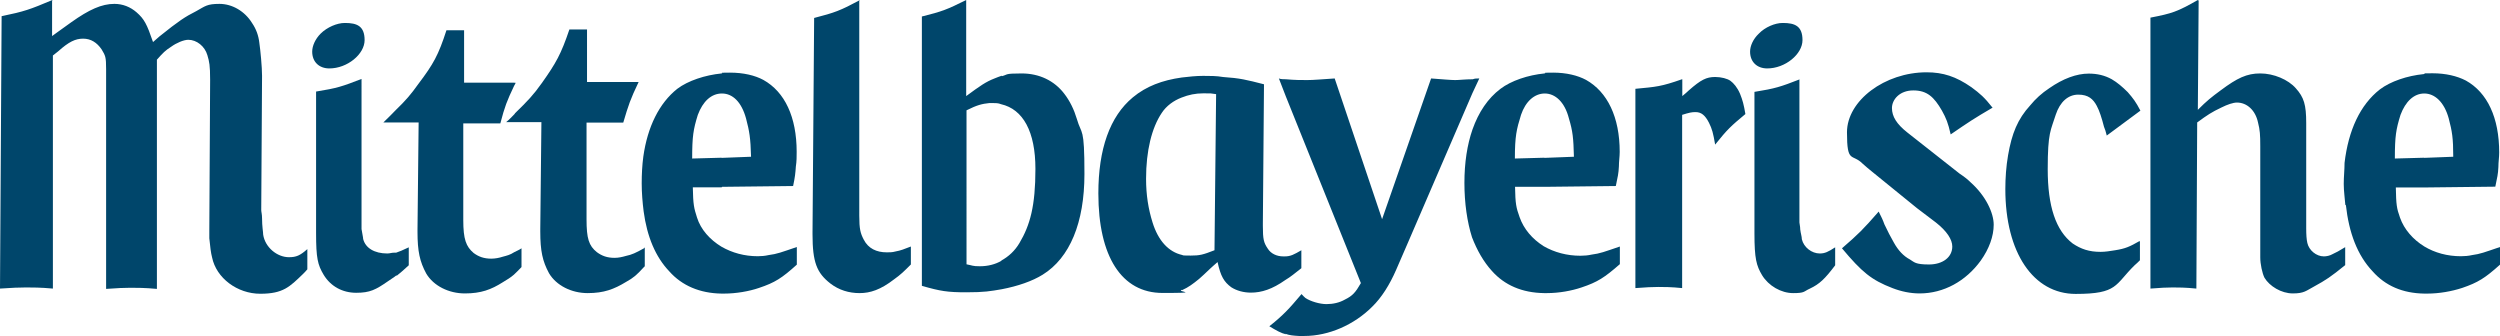
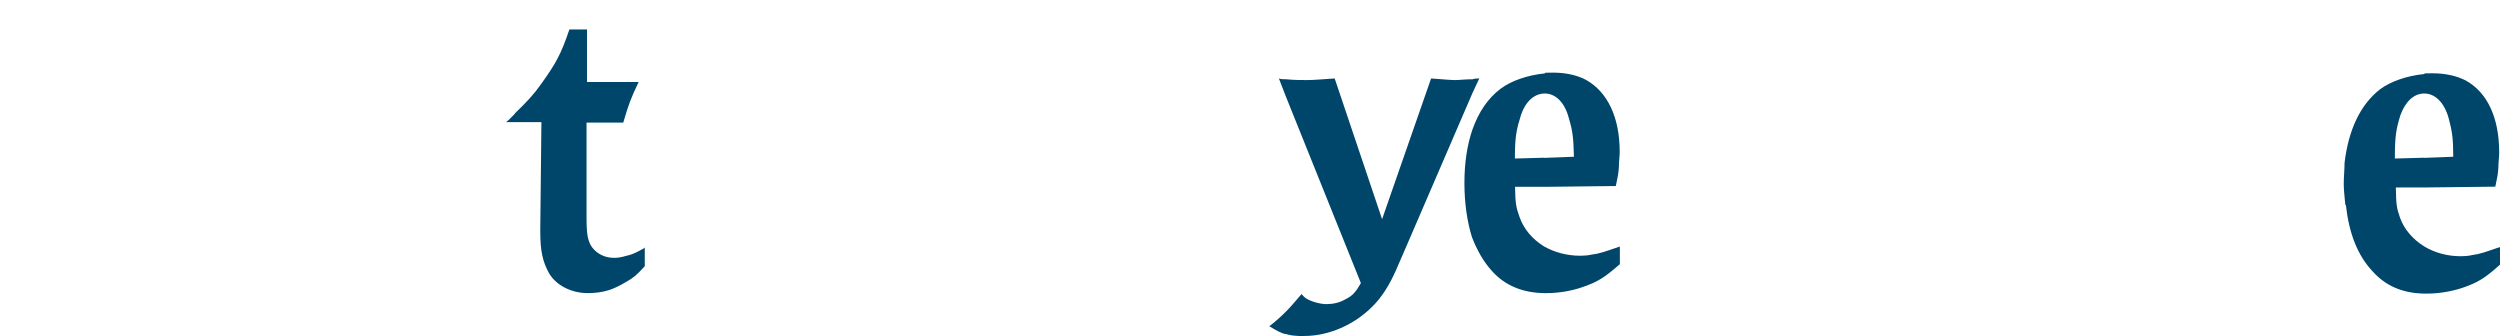
<svg xmlns="http://www.w3.org/2000/svg" id="svg6402" viewBox="0 0 154.55 20.77">
  <defs>
    <style>
      .cls-1 {
        fill: #00466b;
      }
    </style>
  </defs>
-   <path id="path5359" class="cls-1" d="M103.98,4.9c-1.28.45-1.59.47-2.88.59v12.32c.61-.05,1.09-.07,1.42-.07s.8,0,1.47.07V7.1c.45-.14.59-.17.83-.17.35,0,.59.19.83.66.19.38.26.64.38,1.35.76-.95.97-1.14,1.87-1.89-.1-.59-.17-.85-.33-1.25-.17-.4-.4-.66-.59-.8-.19-.14-.57-.24-.95-.24-.54,0-.88.17-1.63.83-.1.1-.21.19-.4.35v-1.02h0v-.02h0ZM111.27,4.9c-1.21.47-1.51.57-2.81.78v8.75c0,1.56.12,1.99.47,2.58.4.66,1.18,1.11,1.92,1.11s.64-.1,1.04-.28c.59-.28.92-.59,1.56-1.44v-1.11c-.43.28-.64.38-.95.38-.5,0-.99-.38-1.11-.88,0-.17-.07-.35-.1-.61,0-.19-.05-.35-.05-.43V4.9h.02,0ZM123.19,6.67c-.52-.66-.78-.88-1.32-1.28-.95-.66-1.75-.92-2.77-.92-2.58,0-4.92,1.75-4.92,3.71s.31,1.28.97,1.94c.19.17.4.35.59.5l2.77,2.25,1.16.88c.69.54,1.02,1.06,1.02,1.49,0,.66-.59,1.11-1.44,1.11s-.9-.14-1.18-.31c-.4-.21-.73-.57-.99-1.04-.19-.33-.4-.73-.59-1.14-.07-.21-.19-.47-.35-.78-.97,1.11-1.23,1.37-2.27,2.27,1.23,1.47,1.82,1.96,3.12,2.46.54.21,1.11.33,1.68.33,1.49,0,2.86-.76,3.78-2.03.52-.73.8-1.51.8-2.22s-.47-1.77-1.44-2.63c-.17-.17-.4-.35-.66-.52l-3.24-2.55c-.66-.52-.95-.99-.95-1.51s.47-1.09,1.32-1.09,1.28.4,1.77,1.25c.26.47.38.76.54,1.47,1.14-.78,1.42-.97,2.6-1.66M132.27,14.9c-.61.35-.88.47-1.51.57-.31.05-.61.1-.9.1-.71,0-1.21-.17-1.73-.52-1.04-.8-1.54-2.29-1.54-4.59s.19-2.39.5-3.38c.26-.78.76-1.23,1.39-1.23s.92.28,1.14.69c.17.31.31.76.45,1.3.05.12.12.31.17.54.95-.71,1.18-.88,2.08-1.54-.28-.54-.45-.76-.78-1.14-.33-.33-.66-.61-.99-.8-.43-.24-.9-.35-1.42-.35-.76,0-1.59.31-2.44.9-.47.31-.85.66-1.18,1.06-.78.85-1.14,1.75-1.37,3.08-.12.69-.17,1.42-.17,2.1,0,3.93,1.73,6.48,4.35,6.48s2.41-.57,3.64-1.77c.12-.1.21-.19.33-.31v-1.14h0l-.02-.05h0ZM135.87,0c-1.28.73-1.59.83-2.93,1.09v16.75c.59-.05,1.06-.07,1.37-.07s.8,0,1.47.07l.05-10.27c.64-.47.9-.64,1.49-.92.38-.19.73-.31.97-.31.61,0,1.14.47,1.3,1.23.12.47.14.76.14,1.47v6.88c0,.4.12.97.26,1.25.31.52,1.04.97,1.75.97s.83-.17,1.32-.43c.73-.4,1.02-.59,1.92-1.32v-1.11c-.43.26-.52.31-.78.43-.17.1-.38.14-.54.14-.47,0-.92-.38-1.02-.83-.05-.21-.07-.52-.07-.9v-6.51c0-1.14-.14-1.59-.64-2.15-.47-.54-1.37-.92-2.2-.92s-1.42.28-2.44,1.04c-.61.45-.85.64-1.42,1.21l.05-6.76h0l-.05-.02h0Z" />
-   <path id="path5361" class="cls-1" d="M110.2,1.42c-.47,0-1.09.26-1.47.66-.35.33-.54.76-.54,1.11,0,.64.43,1.04,1.06,1.04,1.11,0,2.18-.88,2.18-1.75s-.47-1.06-1.21-1.06M53.17,0c-1.23.66-1.56.78-2.84,1.11l-.1,13.25v.12c0,1.73.26,2.39,1.11,3.05.52.4,1.14.59,1.8.59s1.3-.21,2.13-.85c.43-.31.59-.47,1.04-.92v-1.11c-.45.17-.59.24-.97.31-.17.05-.35.05-.52.05-.64,0-1.14-.24-1.42-.78-.21-.4-.28-.66-.28-1.49V0h.05ZM3.24,0C1.84.59,1.51.71.1,1l-.1,16.84c.71-.05,1.23-.07,1.61-.07s.9,0,1.66.07V3.43l.33-.26c.66-.59,1.06-.78,1.54-.78s.85.24,1.14.66c.24.4.28.47.28,1.23v13.58c.66-.05,1.16-.07,1.51-.07s.9,0,1.63.07V3.69c.38-.43.52-.57.88-.8.33-.24.78-.43,1.06-.43.52,0,1.02.4,1.18.95.12.4.17.64.17,1.51v.07l-.05,9.22v.52c.05.52.1.92.17,1.18.26,1.28,1.56,2.25,2.98,2.25s1.82-.43,2.65-1.23c.07-.07.17-.17.26-.28v-1.25c-.45.4-.69.5-1.14.5-.73,0-1.47-.61-1.59-1.39,0-.17-.07-.5-.07-1.02,0-.24-.05-.4-.05-.5l.05-8.3c0-.54-.1-1.59-.17-2.06-.05-.43-.19-.83-.45-1.21-.45-.73-1.23-1.18-2.01-1.18s-.88.14-1.44.45c-.69.35-1.06.59-2.27,1.56l-.4.35c-.38-1.11-.54-1.42-1.02-1.84-.38-.33-.85-.52-1.37-.52-.78,0-1.56.35-2.67,1.14l-.85.61-.33.24V.05h0l.03-.05Z" />
-   <path id="path5363" class="cls-1" d="M21.31,1.42c-.47,0-1.09.26-1.49.66-.33.33-.52.76-.52,1.11,0,.64.43,1.04,1.06,1.04,1.11,0,2.18-.88,2.18-1.75s-.47-1.06-1.21-1.06M24.51,17.06c.21-.17.43-.35.76-.66v-1.11c-.4.19-.57.26-.78.33h-.12c-.17,0-.26.05-.43.05-.78,0-1.35-.33-1.49-.9,0-.1-.05-.28-.1-.61V4.88c-1.21.47-1.51.57-2.81.78v8.75c0,1.56.1,1.96.47,2.58.43.71,1.16,1.11,2.01,1.11s1.21-.19,1.96-.71c.19-.14.38-.24.54-.38" />
-   <path id="path5365" class="cls-1" d="M31.81,5.11h-3.12V1.87h-1.09c-.5,1.54-.8,2.08-1.73,3.31-.47.66-.78,1.02-1.39,1.61-.19.21-.47.47-.78.78h2.18l-.07,6.62v.14c0,1.21.14,1.84.54,2.58.45.76,1.39,1.23,2.39,1.23s1.63-.24,2.34-.69c.28-.17.47-.28.69-.47.14-.14.28-.26.47-.47v-1.16c-.17.12-.33.17-.45.24-.26.17-.45.21-.71.28-.21.07-.47.12-.71.12-.45,0-.78-.12-1.09-.35-.47-.4-.64-.85-.64-2.03v-5.98h2.29c.28-1.06.4-1.37.85-2.32.05-.07.07-.14.1-.19h-.12.05Z" />
  <path id="path5367" class="cls-1" d="M31.81,7.05c-.17.17-.31.33-.52.5h2.18l-.07,6.62v.14c0,1.21.14,1.84.54,2.58.45.76,1.39,1.23,2.39,1.23s1.63-.24,2.37-.69c.47-.26.66-.43,1.09-.9,0,0,.05-.05.07-.07v-1.16s-.02,0-.05.05c-.5.28-.76.4-1.11.47-.24.07-.47.12-.71.12-.45,0-.78-.12-1.09-.35-.5-.4-.64-.85-.64-2.03v-5.98h2.27c.33-1.11.43-1.42.95-2.51h-3.19V1.82h-1.09c-.52,1.54-.83,2.08-1.7,3.31-.54.76-.88,1.11-1.66,1.87" />
-   <path id="path5369" class="cls-1" d="M44.61,9.75l-1.82.05c0-1.37.07-1.8.35-2.7.31-.83.83-1.32,1.49-1.32s1.21.52,1.49,1.54c.21.8.28,1.21.31,2.37l-1.82.07h0ZM44.63,11.55l4.4-.05c.12-.57.14-.78.17-1.21.05-.31.05-.61.05-.9,0-2.15-.73-3.71-2.06-4.45-.52-.28-1.23-.45-2.06-.45s-.35,0-.52.05c-1.02.1-2.08.45-2.74.95-1.11.88-1.84,2.34-2.1,4.19-.07.52-.1,1.09-.1,1.66s.05,1.18.12,1.73c.21,1.56.73,2.81,1.59,3.71.78.88,1.89,1.35,3.22,1.37h.17c.73,0,1.54-.14,2.15-.35.99-.33,1.42-.61,2.34-1.44v-1.09c-.97.33-1.21.43-1.75.5-.21.05-.45.07-.66.07-.83,0-1.59-.21-2.25-.59-.71-.43-1.28-1.06-1.51-1.8-.19-.59-.24-.8-.26-1.87h1.77l.05-.02h0ZM61.93,16.11c-.4.24-.88.35-1.35.35s-.45-.05-.83-.12V6.82c.66-.33.95-.4,1.42-.45h.17c.19,0,.38,0,.54.07,1.37.31,2.13,1.7,2.13,4s-.33,3.48-.99,4.59c-.28.47-.66.83-1.14,1.09M61.93,4.68c-.17.05-.31.12-.45.17-.54.21-.88.45-1.75,1.09V0c-1.18.59-1.49.71-2.74,1.02v16.65c1.14.33,1.59.4,2.74.4s1.49-.07,2.2-.19c.99-.19,1.89-.5,2.53-.9,1.68-1.04,2.58-3.22,2.58-6.22s-.17-2.37-.47-3.41c-.17-.57-.43-1.11-.78-1.56-.61-.8-1.54-1.25-2.63-1.25s-.83.07-1.23.17M73.07,15.76c-.83-.19-1.47-.88-1.82-2.01-.26-.83-.4-1.7-.4-2.7,0-1.73.35-3.15.97-4.07.28-.43.73-.76,1.23-.95.43-.17.85-.26,1.35-.26s.45,0,.78.05l-.1,9.65c-.71.28-.92.33-1.47.33s-.4,0-.57-.05M73.09,17.93c.38-.17.66-.38,1.04-.69.17-.14.38-.35.69-.64.1-.1.24-.21.45-.4.19.88.4,1.23.85,1.56.33.21.76.33,1.21.33.66,0,1.32-.21,2.13-.78.35-.21.54-.38.99-.73v-1.11c-.45.26-.66.38-1.02.38h-.1c-.4,0-.76-.17-.95-.47-.26-.38-.31-.59-.31-1.42v-.14l.07-8.61c-1.09-.28-1.49-.38-2.53-.45-.4-.07-.8-.07-1.23-.07s-.9.05-1.32.1c-1.21.17-2.2.54-3.03,1.23-1.42,1.18-2.13,3.19-2.13,5.94,0,3.9,1.44,6.15,3.97,6.15s.83-.07,1.18-.19" />
  <path id="path5371" class="cls-1" d="M79.45,20.63c.26.1.5.12.85.14h.33c1.51,0,3.08-.69,4.19-1.8.59-.57,1.09-1.37,1.49-2.29l.69-1.59,4.02-9.32.43-.92c-.17,0-.28,0-.4.05-.47,0-.85.05-1.09.05s-.83-.05-1.49-.1l-3.03,8.7-2.93-8.7c-.76.05-1.32.1-1.7.1s-.76,0-1.32-.05c-.14,0-.31,0-.43-.05l.43,1.11,4.64,11.54c-.33.57-.5.78-.99,1.02-.33.19-.73.28-1.14.28s-.99-.17-1.3-.38c-.07-.05-.14-.14-.24-.24-.43.5-.66.78-.97,1.09-.26.26-.54.52-1.02.9.43.26.73.43,1.04.5" />
  <path id="path5373" class="cls-1" d="M95.47,9.75l-1.82.05c0-1.37.1-1.8.38-2.7.28-.83.83-1.32,1.47-1.32s1.23.52,1.49,1.54c.24.8.28,1.21.31,2.37l-1.82.07h0ZM95.49,11.55l4.4-.05c.12-.57.17-.78.19-1.21,0-.31.05-.61.05-.9,0-2.15-.76-3.71-2.08-4.45-.52-.28-1.23-.45-2.03-.45s-.35,0-.54.05c-1.02.1-2.06.45-2.72.95-.78.59-1.35,1.44-1.73,2.51-.33.95-.5,2.06-.5,3.31s.17,2.41.47,3.36c.31.8.71,1.51,1.23,2.08.78.88,1.87,1.35,3.22,1.37h.19c.73,0,1.51-.14,2.13-.35.99-.33,1.42-.61,2.37-1.44v-1.09c-.97.33-1.21.43-1.75.5-.21.05-.47.07-.69.07-.83,0-1.61-.21-2.27-.59-.71-.45-1.23-1.06-1.49-1.8-.21-.59-.26-.8-.28-1.87h1.84ZM149.87,9.75l-1.82.05c0-1.37.07-1.8.35-2.7.31-.83.83-1.32,1.47-1.32s1.23.52,1.51,1.54c.21.8.28,1.21.28,2.37l-1.82.07h.02,0ZM145.02,12.66c.19,1.73.71,3.12,1.66,4.12.78.88,1.84,1.35,3.19,1.37h.19c.73,0,1.51-.14,2.15-.35.97-.33,1.42-.61,2.34-1.44v-1.09c-.97.33-1.21.43-1.73.5-.21.05-.47.07-.69.07-.83,0-1.61-.21-2.27-.61-.69-.43-1.23-1.04-1.49-1.77-.21-.59-.24-.8-.26-1.87h1.75l4.4-.05c.12-.57.17-.78.19-1.21,0-.31.05-.61.05-.9,0-2.15-.73-3.71-2.06-4.45-.54-.28-1.25-.45-2.06-.45s-.35,0-.54.05c-1.02.1-2.06.45-2.72.95-1.21.95-1.94,2.51-2.18,4.54,0,.43-.05.85-.05,1.3s.07.9.1,1.32" />
</svg>